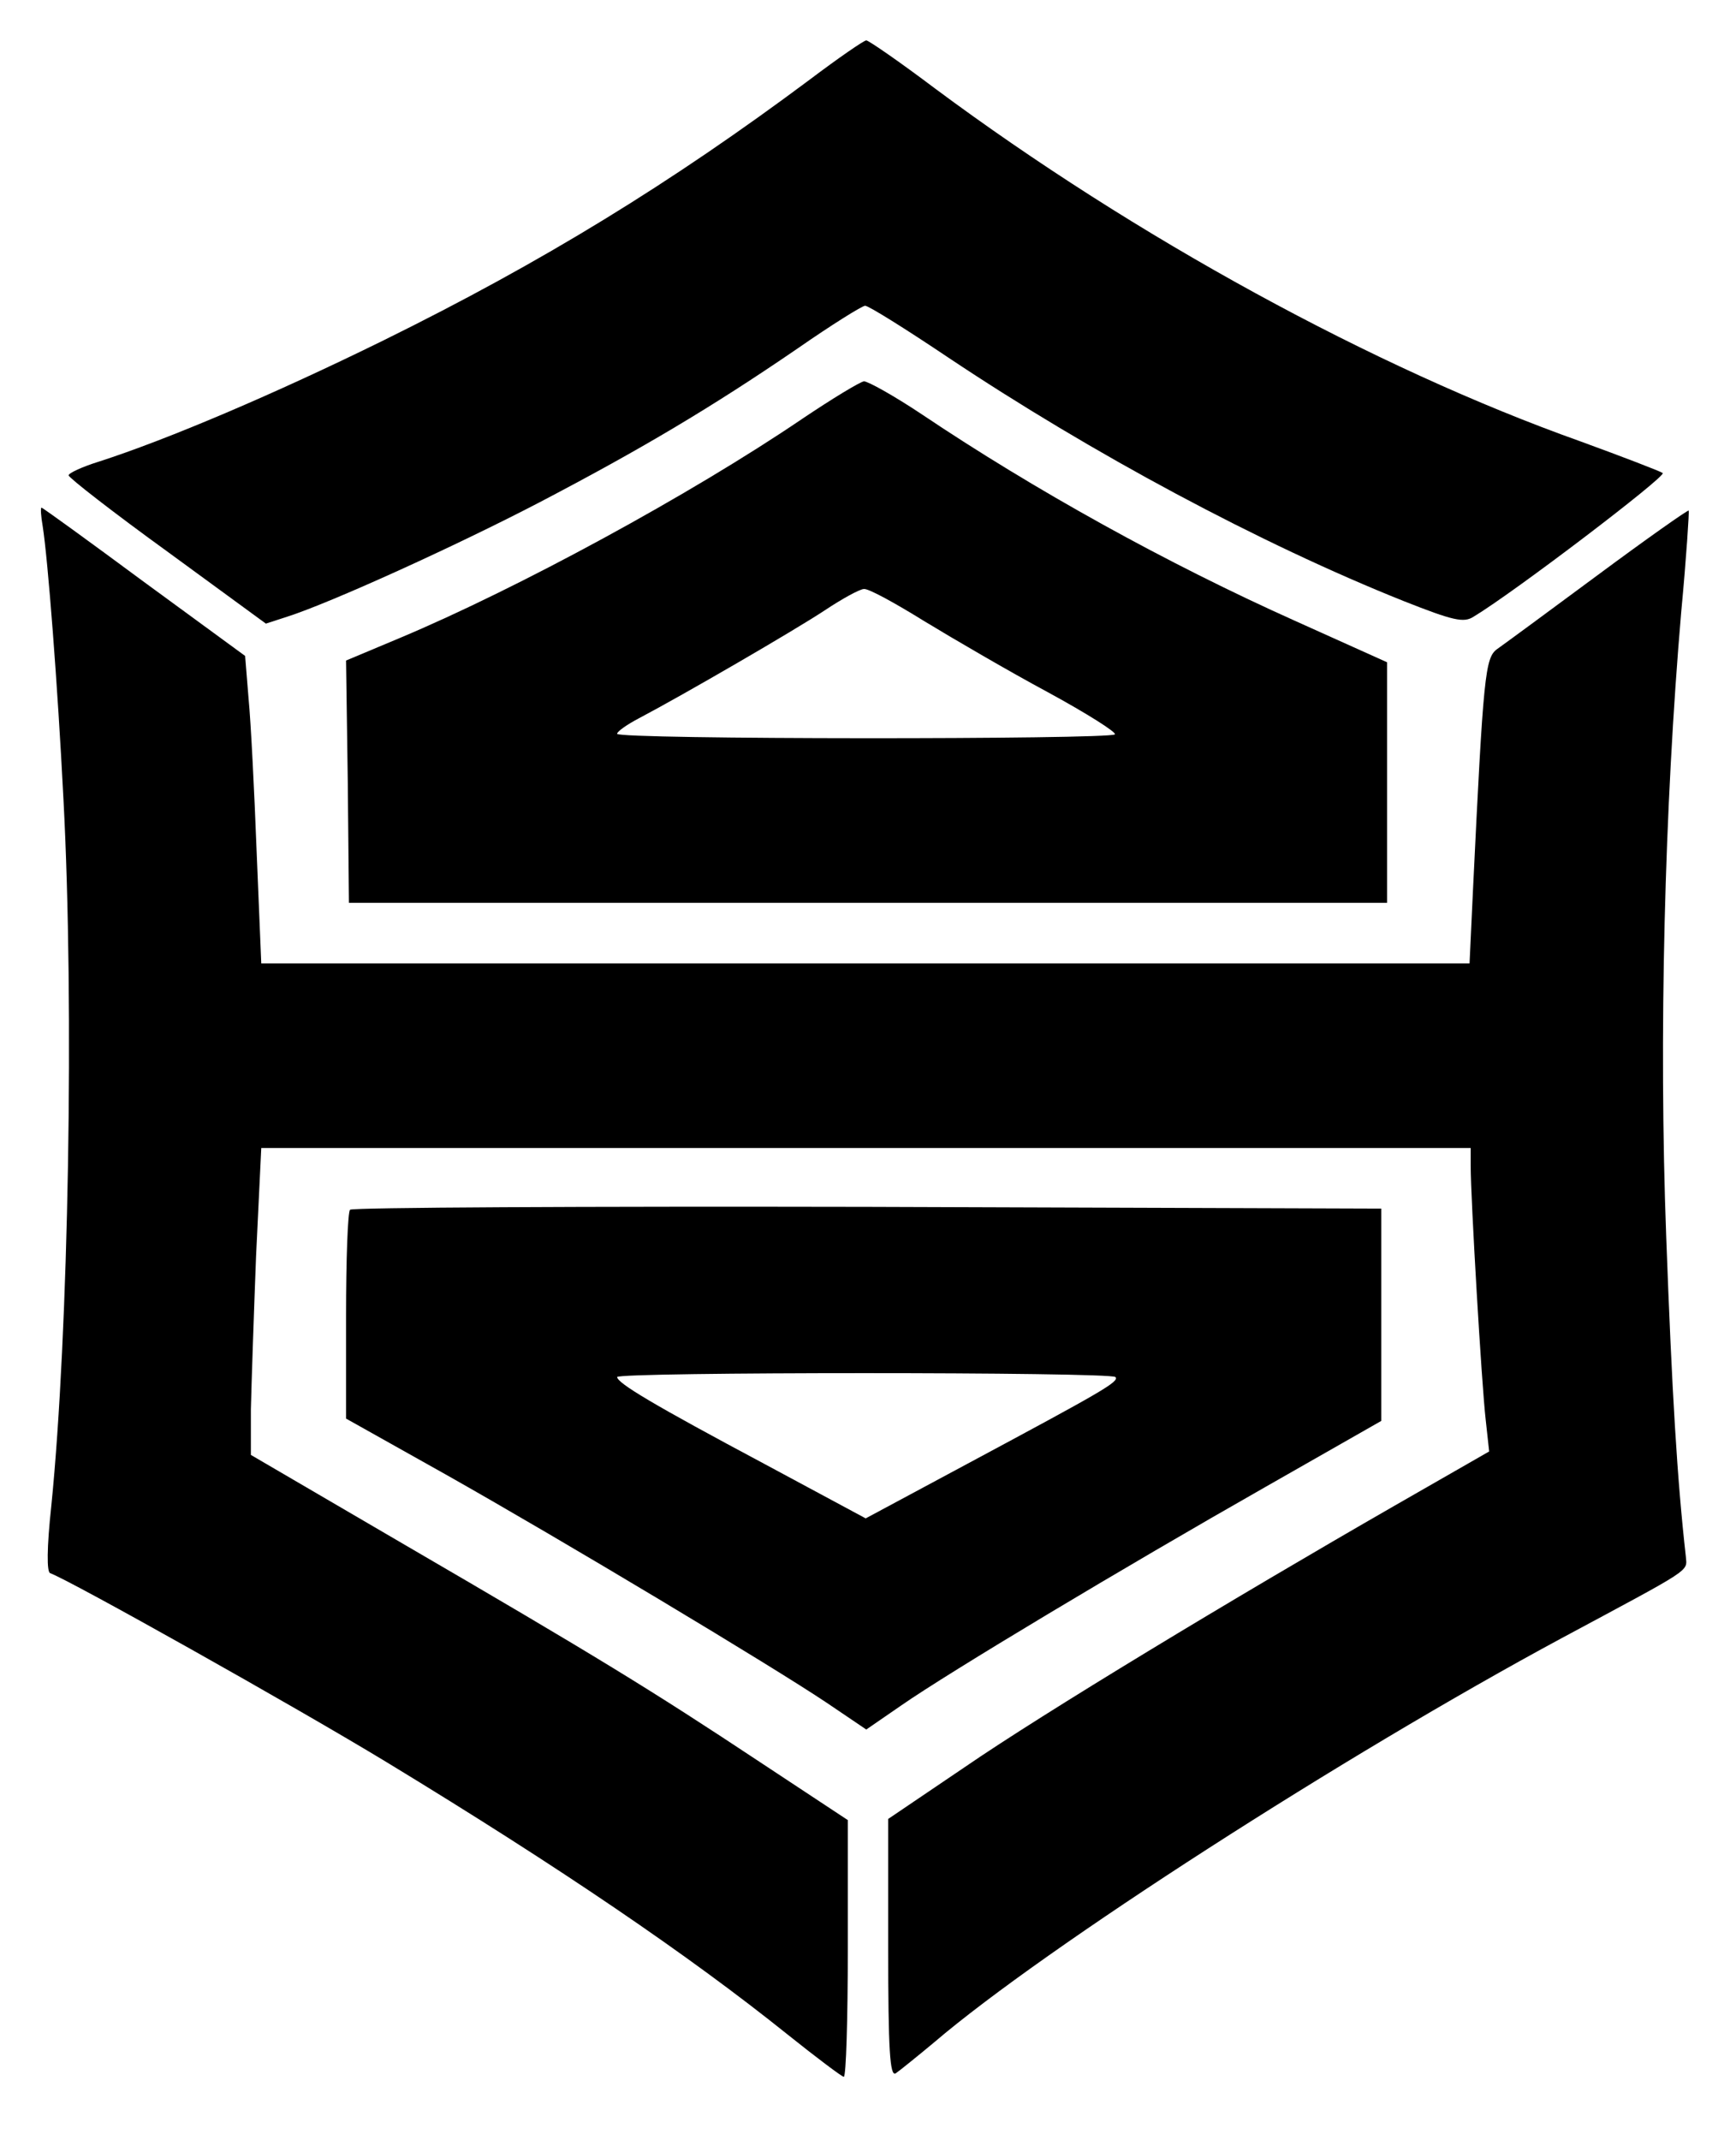
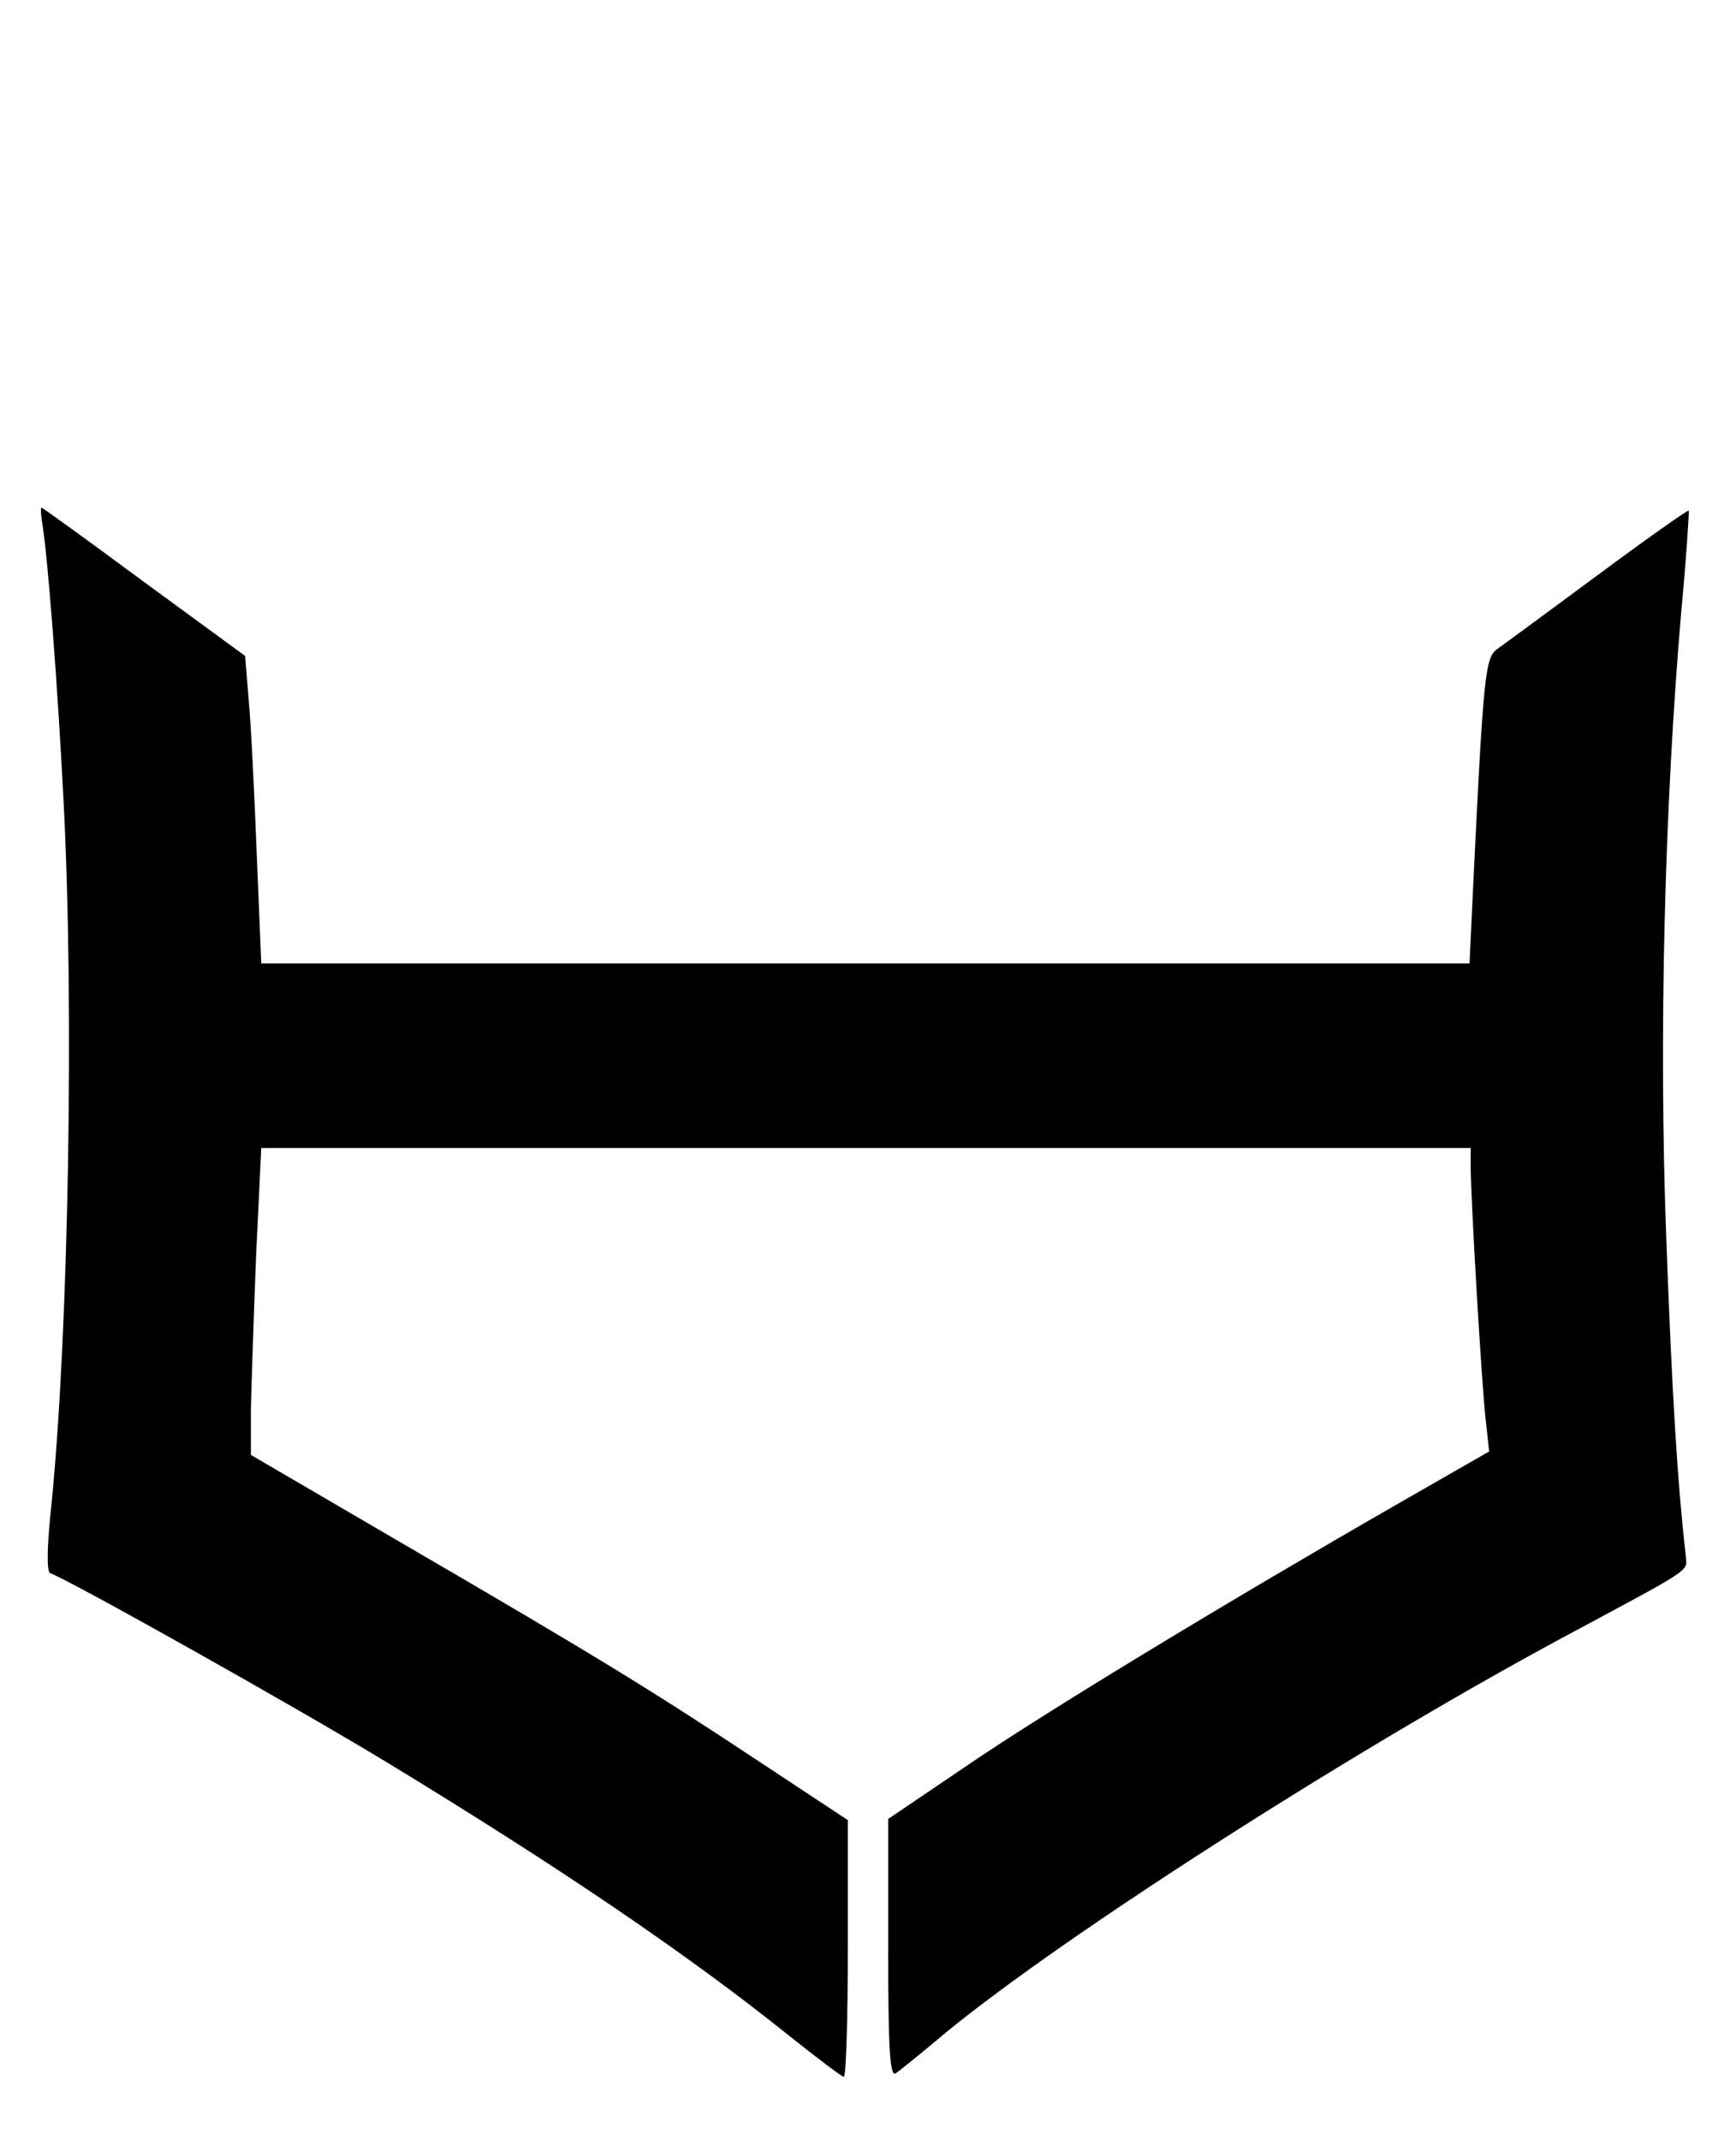
<svg xmlns="http://www.w3.org/2000/svg" version="1.0" width="301pt" height="371pt" viewBox="0 0 301 371" preserveAspectRatio="xMidYMid meet">
  <g transform="translate(0,371) scale(0.1,-0.1)" fill="#000000" stroke="none">
-     <path d="M1404 3572 c-240 -179 -463 -316 -739 -452 -189 -93 -375 -172 -493 -210 -29 -9 -53 -20 -53 -24 0 -4 77 -64 171 -132 l171 -125 37 12 c75 24 291 122 437 198 176 92 299 165 448 267 59 41 112 74 117 74 6 0 70 -40 143 -89 250 -167 543 -324 791 -423 86 -34 104 -38 121 -27 70 42 334 243 328 249 -4 3 -69 28 -143 55 -357 127 -772 354 -1118 611 -61 46 -116 84 -120 84 -4 0 -49 -31 -98 -68z" />
-     <path d="M1391 2984 c-193 -131 -493 -294 -698 -380 l-93 -39 3 -210 2 -210 900 0 900 0 0 208 0 209 -160 72 c-221 99 -452 227 -647 358 -48 32 -93 57 -100 57 -7 -1 -55 -30 -107 -65z m212 -351 c51 -31 147 -87 214 -123 68 -37 120 -70 116 -73 -9 -9 -863 -9 -863 1 0 4 17 16 38 27 76 40 269 152 322 187 30 20 61 37 68 37 8 1 55 -25 105 -56z" />
    <path d="M74 2798 c9 -57 26 -276 36 -473 19 -358 9 -927 -21 -1225 -8 -74 -8 -115 -2 -117 32 -11 426 -232 584 -328 301 -183 523 -334 695 -472 50 -40 94 -73 97 -73 4 0 7 100 7 223 l0 222 -153 101 c-187 124 -285 184 -620 379 l-262 153 0 79 c1 43 5 162 9 266 l9 187 1048 0 1049 0 0 -32 c0 -55 19 -379 26 -439 l6 -55 -164 -94 c-282 -162 -608 -359 -745 -453 l-133 -90 0 -224 c0 -177 3 -223 13 -217 6 4 37 29 67 54 192 164 712 498 1087 700 231 124 218 115 216 142 -15 133 -24 283 -34 554 -13 347 -3 745 26 1083 9 95 14 175 13 176 -2 1 -73 -49 -158 -112 -85 -63 -164 -121 -174 -128 -21 -15 -24 -44 -42 -417 l-6 -128 -1048 0 -1047 0 -8 193 c-4 105 -10 225 -14 266 l-6 74 -175 128 c-96 71 -176 129 -178 129 -2 0 -1 -15 2 -32z" />
-     <path d="M607 1613 c-4 -3 -7 -86 -7 -184 l0 -178 173 -97 c202 -114 564 -331 661 -396 l68 -46 61 42 c82 57 384 238 632 379 l200 114 0 184 0 184 -891 3 c-490 1 -894 -1 -897 -5z m1327 -290 c7 -8 -21 -24 -256 -150 l-177 -95 -173 93 c-195 104 -257 141 -258 152 0 9 855 9 864 0z" />
  </g>
</svg>